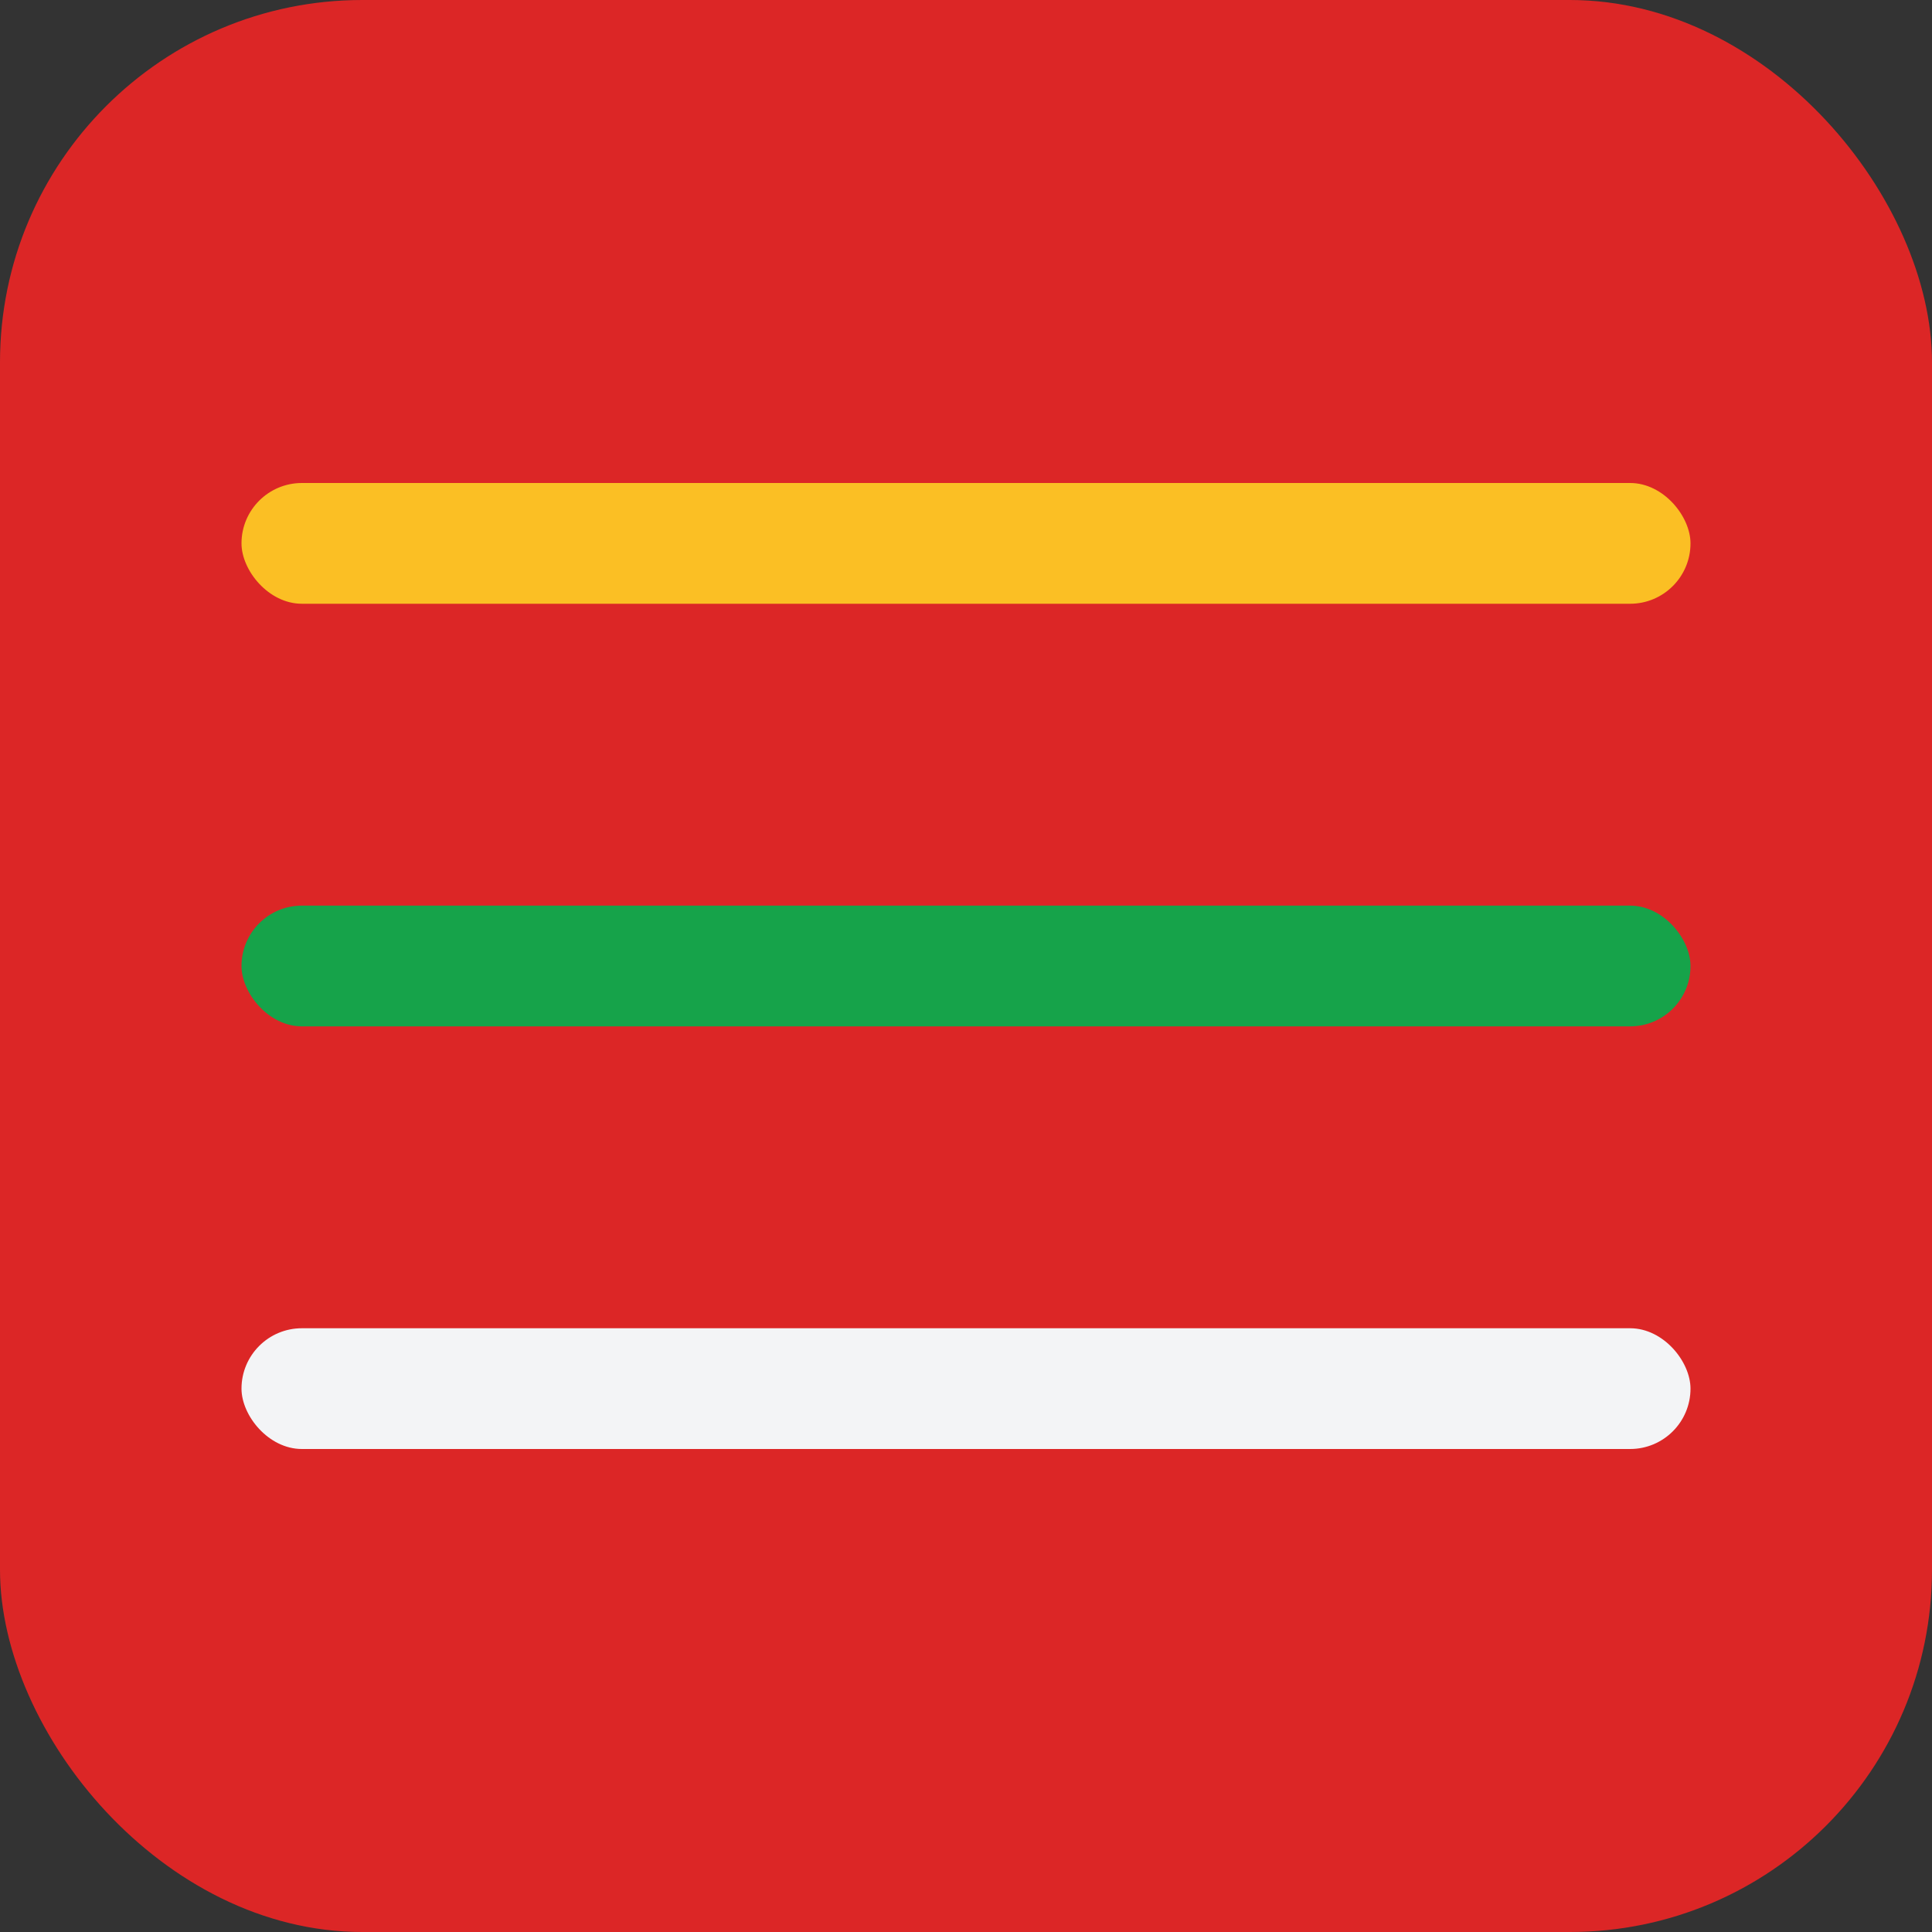
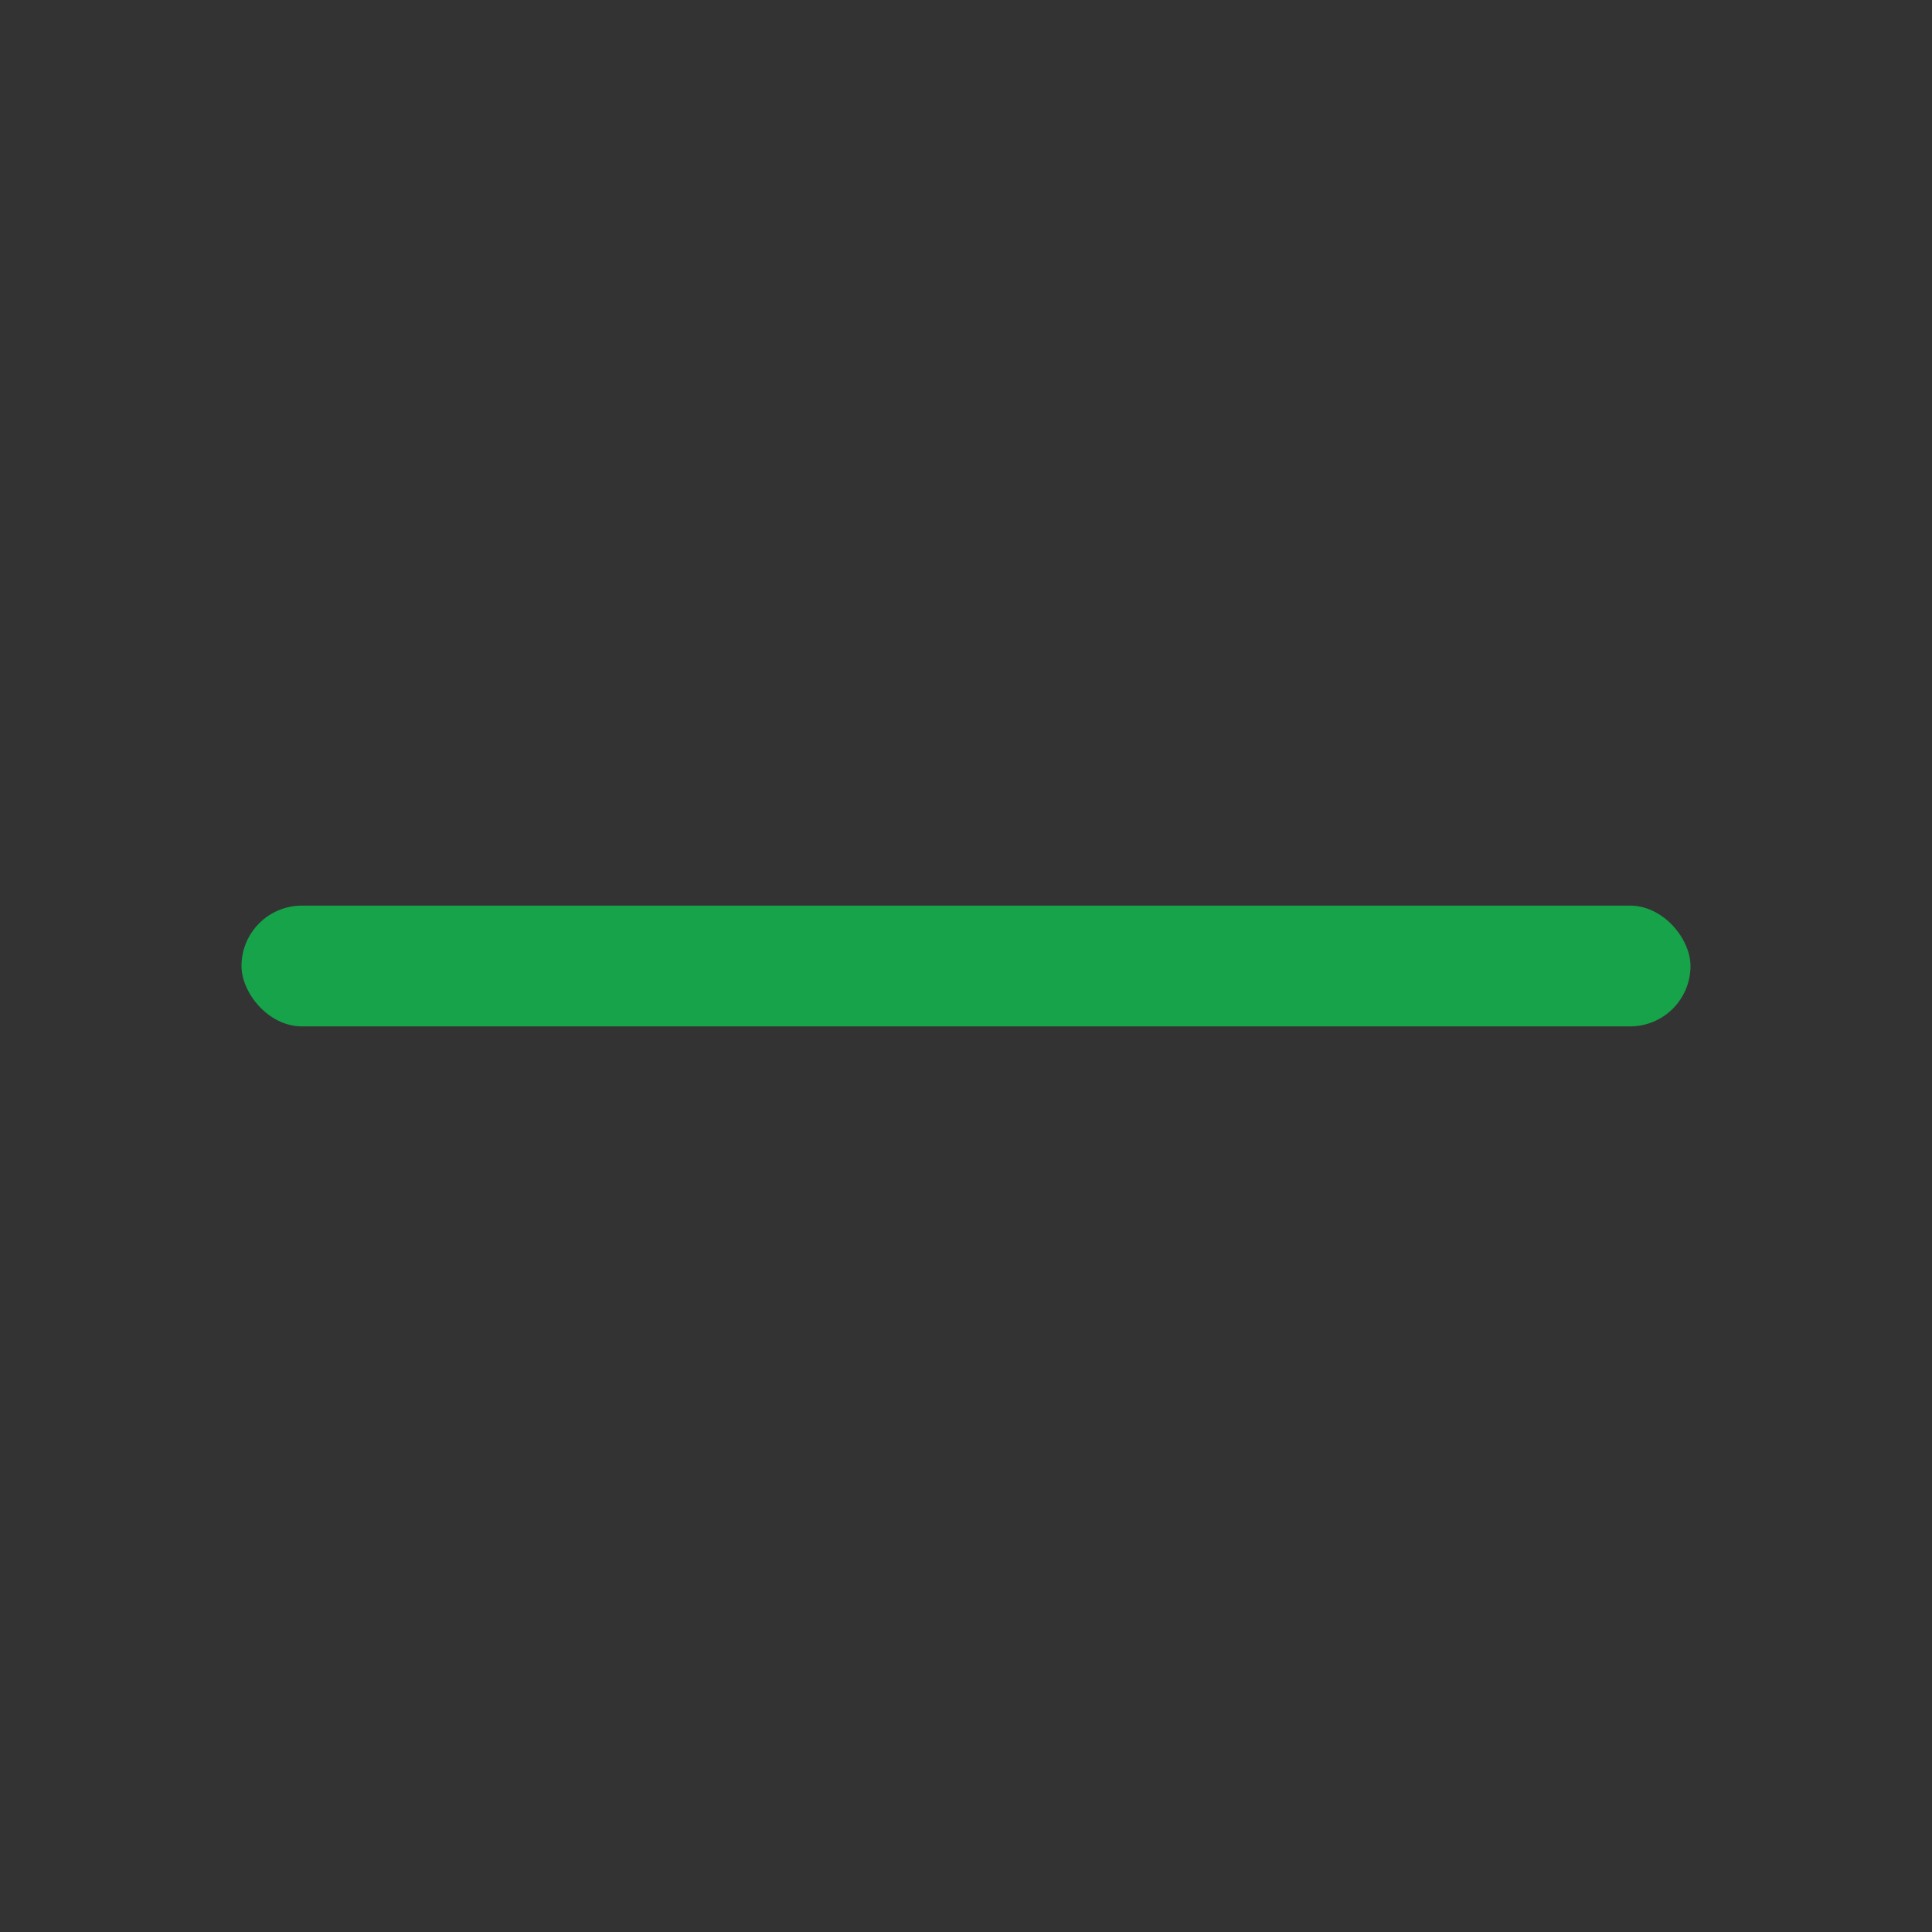
<svg xmlns="http://www.w3.org/2000/svg" width="32" height="32" viewBox="0 0 32 32" fill="none">
  <rect x="0" y="0" width="32" height="32" fill="#333333" stroke="none" />
-   <rect width="32" height="32" rx="6" fill="#dc2626" />
-   <rect x="4" y="8" width="24" height="2" rx="1" fill="#fbbf24" />
  <rect x="4" y="15" width="24" height="2" rx="1" fill="#16a34a" />
-   <rect x="4" y="22" width="24" height="2" rx="1" fill="#f3f4f6" />
</svg>